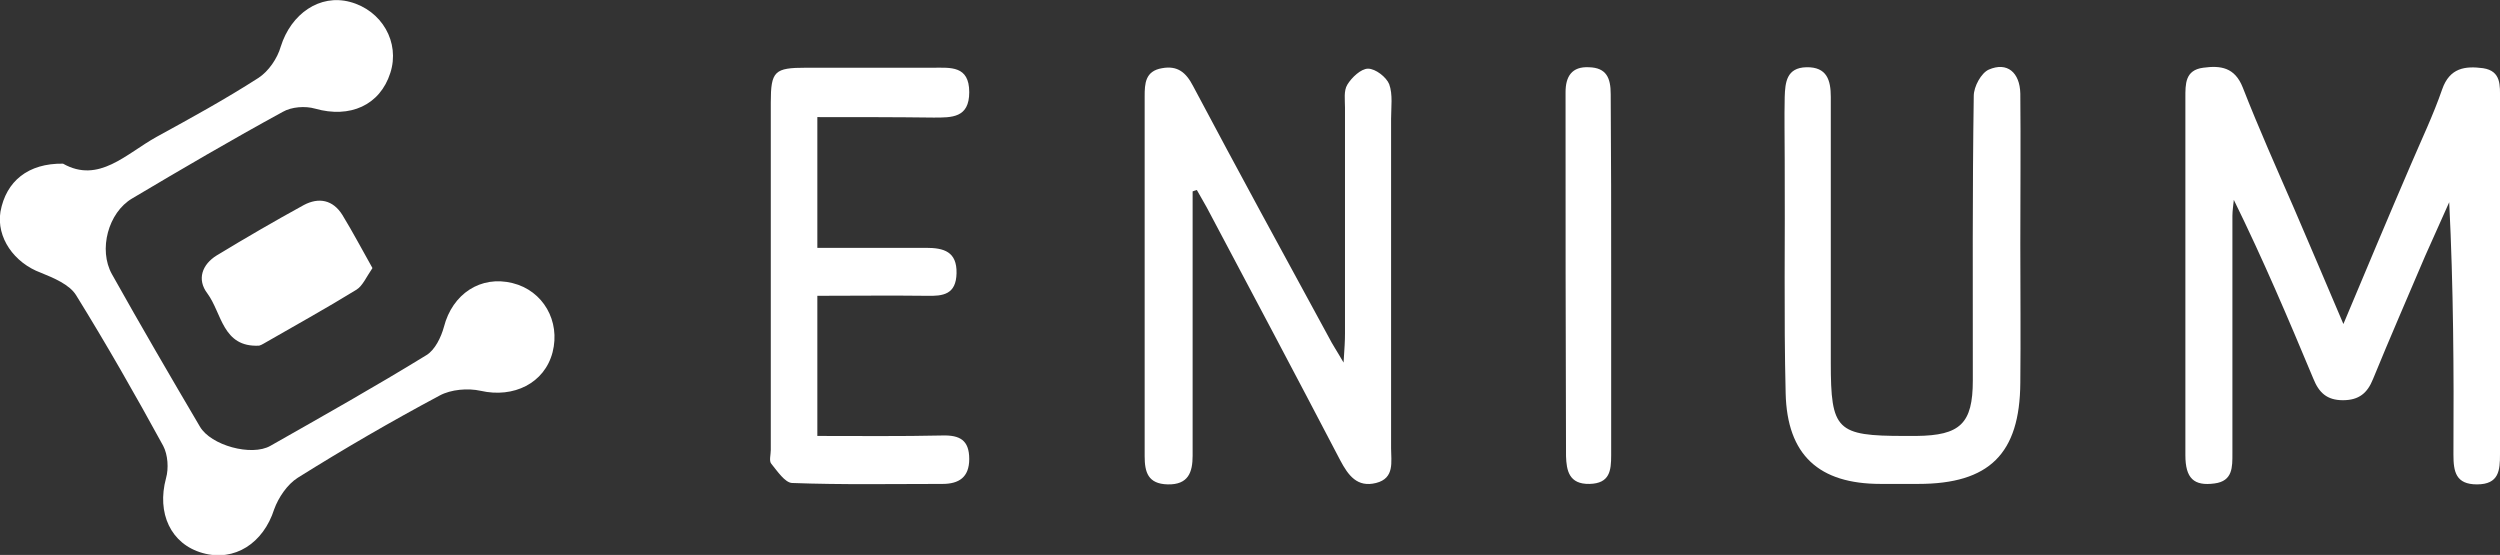
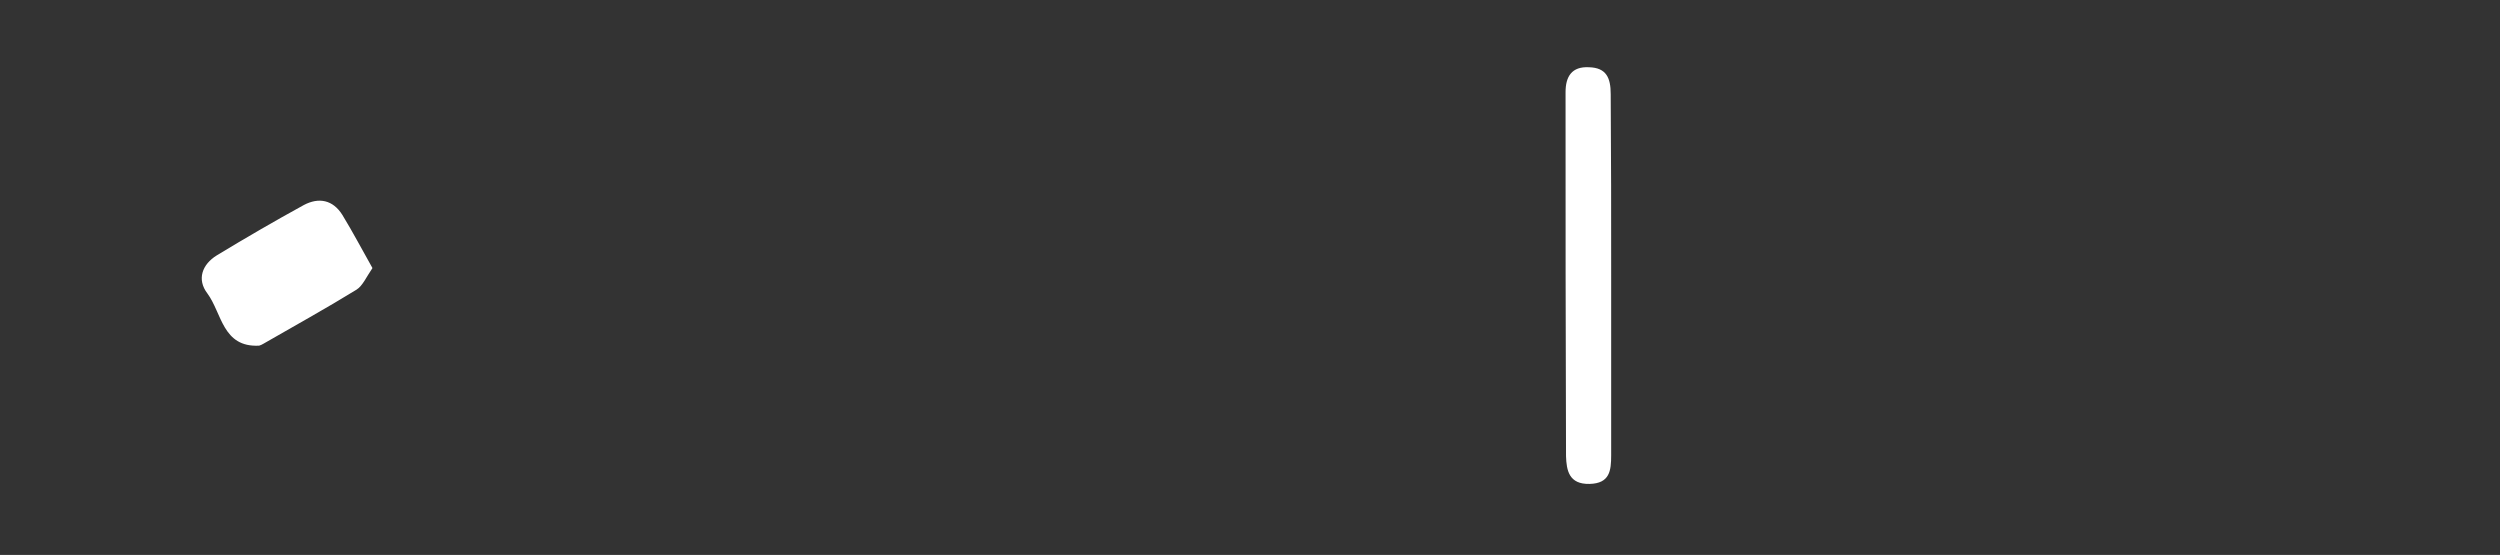
<svg xmlns="http://www.w3.org/2000/svg" version="1.1" id="Layer_1" x="0px" y="0px" viewBox="0 0 531.6 118" style="enable-background:new 0 0 531.6 118;" xml:space="preserve">
  <rect x="0" y="0" width="531.6" height="118" fill="#333333" stroke="none" />
  <style type="text/css">
	.st0{display:none;fill:#FEFEFE;}
	.st1{fill:#FFFFFF;}
</style>
  <g>
    <path class="st0" d="M-34.4-21.1c200,0,400,0,600,0c0,53.3,0,106.7,0,160c-200,0-400,0-600,0C-34.4,85.6-34.4,32.2-34.4-21.1z    M13.4,34.8C6,34.7,1.4,38.5,0.2,45c-1,5.5,2.9,10.9,8.6,13c2.8,1,6.1,2.5,7.5,4.8c6.5,10.4,12.6,21.2,18.5,32   c1,1.9,1.2,4.8,0.6,6.9c-2,7.4,1,14,7.8,15.9s12.9-2.1,15.2-9.3c0.8-2.5,2.7-5.3,5-6.7c9.9-6.1,20-12,30.2-17.5   c2.4-1.3,6-1.6,8.7-1c7,1.6,13.6-1.6,15.3-8.2s-2-13-8.5-14.7c-6.8-1.7-12.8,2.4-14.6,9.3c-0.6,2.2-1.9,4.9-3.7,6   c-10.9,6.7-22.1,13-33.2,19.3c-4,2.3-12.7-0.2-15-4.1C36.2,79.9,30,69.1,23.8,58.3c-3-5.2-0.8-13.1,4.3-16.1   c10.6-6.2,21.2-12.4,32-18.4c1.9-1,4.8-1.3,6.9-0.7c7.5,2.1,13.8-0.7,16-7.6C85.1,9,81.2,2.2,74.4,0.4c-6.5-1.7-12.5,2.5-14.7,9.5   c-0.8,2.5-2.7,5.3-4.8,6.7c-7,4.5-14.3,8.5-21.6,12.5C26.8,32.7,21,39.1,13.4,34.8z M498.3,68.9c-3.8-8.8-7.2-16.6-10.5-24.5   c-3.7-8.6-7.5-17-10.9-25.7c-1.7-4.3-4.6-4.7-8.4-4.2c-3.9,0.5-3.8,3.5-3.8,6.4c0,4.5,0,9,0,13.5c0,20.8,0,41.7,0,62.5   c0,5,1.8,6.6,6.2,6c4-0.6,3.8-3.5,3.8-6.4c0-16.8,0-33.7,0-50.5c0-1.1,0.2-2.3,0.3-3.4c6.2,12.6,11.6,25.3,16.9,38   c1.2,2.9,2.9,4.6,6.3,4.6c3.3,0,5.1-1.5,6.4-4.5c3.6-8.8,7.4-17.5,11.1-26.2c1.6-3.8,3.4-7.6,5.1-11.4c0.9,18.1,0.9,35.9,0.9,53.7   c0,3.5,0.5,6.3,5,6.3c4.7,0,4.9-3,4.9-6.4c0-25.2,0-50.3,0-75.5c0-2.9,0.2-6-3.6-6.6s-7.1-0.2-8.7,4.5c-1.9,5.5-4.4,10.8-6.7,16.1   C508,46.1,503.3,57,498.3,68.9z M253.6,40.7c0.3-0.1,0.5-0.1,0.8-0.2c0.7,1.2,1.4,2.4,2.1,3.7c9.5,17.9,19,35.8,28.4,53.8   c1.7,3.2,3.6,5.8,7.6,4.8s3.2-4.6,3.2-7.4c0-23.3,0-46.6,0-70c0-2.5,0.4-5.2-0.4-7.4c-0.6-1.5-2.9-3.3-4.5-3.3   c-1.5,0-3.4,1.9-4.4,3.4c-0.8,1.3-0.4,3.2-0.5,4.9c0,16,0,32,0,48c0,1.6-0.1,3.1-0.3,6.2c-1.5-2.6-2.4-3.9-3.1-5.3   c-9.7-17.8-19.4-35.6-28.9-53.5c-1.5-2.9-3.3-4.4-6.6-3.8c-3.6,0.6-3.7,3.3-3.7,6c0,25.5,0,51,0,76.5c0,3.4,0.7,5.9,4.9,6   c4.4,0.1,5.3-2.6,5.3-6.1c0-13.5,0-27,0-40.5C253.6,51.1,253.6,45.9,253.6,40.7z M429.6,51.9c0-10.7,0.1-21.3,0-32   c0-4.6-2.7-6.9-6.7-5.1c-1.6,0.7-3.2,3.7-3.2,5.6c-0.2,20.2-0.1,40.3-0.2,60.5c0,9.2-2.6,11.8-12,11.8c-0.8,0-1.7,0-2.5,0   c-14.5,0-15.7-1.2-15.7-15.6c0-18.8,0-37.6,0-56.5c0-3.5-0.8-6.4-5.2-6.3c-4.2,0.1-4.6,3.1-4.6,6.3c-0.1,4.5,0,9,0,13.5   c0,16.5-0.2,33,0.2,49.5c0.3,13.2,7.1,19.3,20.2,19.3c2.7,0,5.3,0,8,0c15.1,0,21.5-6.4,21.7-21.5C429.7,71.6,429.6,61.8,429.6,51.9   z M173.8,24.9c8.5,0,16.7,0,24.8,0c3.8,0,7.6,0,7.6-5.4c0-5.6-4-5.2-7.7-5.2c-9,0-18,0-27,0c-6.7,0-7.5,0.8-7.5,7.4   c0,24.6,0,49.3,0,73.9c0,1-0.4,2.3,0.1,2.9c1.3,1.6,2.9,4,4.4,4.1c10.6,0.4,21.3,0.2,32,0.2c3.5,0,5.7-1.3,5.7-5.3s-2-5.1-5.7-5   c-8.8,0.2-17.6,0.1-26.6,0.1c0-10,0-19.8,0-29.8c7.9,0,15.6-0.1,23.2,0c3.5,0.1,6.3-0.3,6.4-4.8c0.1-4.7-2.8-5.5-6.5-5.4   c-7.7,0-15.3,0-23.1,0C173.8,43.4,173.8,34.5,173.8,24.9z M342.6,58.9c0-13-0.1-26,0-38.9c0-3.4-0.9-5.5-4.6-5.7   c-3.7-0.1-5,2-5,5.3c0,25.8,0,51.6,0.1,77.4c0,3,0.6,6.1,5,5.9c4.3-0.1,4.6-2.8,4.6-6.1C342.6,84.2,342.6,71.6,342.6,58.9z    M79.2,57c-2.2-3.9-4.2-7.7-6.4-11.3c-2-3.2-5-3.8-8.2-2.1c-6.3,3.4-12.4,7-18.5,10.7c-3.1,1.9-4.3,5.1-2,8.1   c3.1,4.2,3.3,11.5,11,11.1c0.3,0,0.6-0.2,0.9-0.4c6.6-3.8,13.3-7.5,19.8-11.5C77.2,60.8,77.9,58.9,79.2,57z" />
-     <path class="st1" d="M13.4,34.8c7.6,4.3,13.4-2.1,19.9-5.7c7.3-4,14.6-8,21.6-12.5c2.2-1.4,4.1-4.2,4.8-6.7   c2.2-7,8.3-11.2,14.7-9.5C81.2,2.2,85.1,9,83,15.5c-2.2,6.9-8.6,9.7-16,7.6c-2.1-0.6-5-0.4-6.9,0.7c-10.8,5.9-21.4,12.1-32,18.4   c-5.1,3-7.2,10.9-4.3,16.1C29.9,69.2,36.2,80,42.5,90.7c2.3,4,11,6.4,15,4.1c11.1-6.3,22.3-12.6,33.2-19.3c1.8-1.1,3.1-3.8,3.7-6   c1.8-7,7.8-11,14.6-9.3c6.5,1.6,10.2,8.1,8.5,14.7s-8.3,9.8-15.3,8.2c-2.7-0.6-6.3-0.3-8.7,1c-10.3,5.5-20.3,11.3-30.2,17.5   c-2.2,1.4-4.1,4.2-5,6.7c-2.3,7.2-8.4,11.2-15.2,9.3c-6.8-1.9-9.8-8.5-7.8-15.9c0.6-2.1,0.4-5-0.6-6.9c-5.9-10.8-12-21.5-18.5-32   c-1.4-2.3-4.8-3.7-7.5-4.8C3,55.9-0.8,50.5,0.1,45C1.3,38.5,6,34.7,13.4,34.8z" />
-     <path class="st1" d="M498.3,68.9c5-11.9,9.6-22.9,14.3-33.8c2.3-5.4,4.8-10.6,6.7-16.1c1.6-4.6,4.9-5,8.7-4.5   c3.9,0.6,3.6,3.7,3.6,6.6c0,25.2,0,50.3,0,75.5c0,3.4-0.2,6.4-4.9,6.4c-4.5,0-5-2.7-5-6.3c0.1-17.8,0-35.6-0.9-53.7   c-1.7,3.8-3.4,7.6-5.1,11.4c-3.7,8.7-7.5,17.4-11.1,26.2c-1.2,3-3,4.5-6.4,4.5s-5.1-1.6-6.3-4.6c-5.3-12.7-10.7-25.4-16.9-38   c-0.1,1.1-0.3,2.3-0.3,3.4c0,16.8,0,33.7,0,50.5c0,2.9,0.1,5.9-3.8,6.4c-4.4,0.6-6.2-1.1-6.2-6c0-20.8,0-41.7,0-62.5   c0-4.5,0-9,0-13.5c0-2.9-0.1-5.9,3.8-6.4c3.7-0.5,6.7-0.1,8.4,4.2c3.4,8.7,7.2,17.2,10.9,25.7C491.2,52.3,494.6,60.1,498.3,68.9z" />
-     <path class="st1" d="M253.6,40.7c0,5.2,0,10.5,0,15.7c0,13.5,0,27,0,40.5c0,3.5-0.9,6.2-5.3,6.1c-4.2-0.1-4.9-2.6-4.9-6   c0-25.5,0-51,0-76.5c0-2.7,0.1-5.4,3.7-6c3.3-0.6,5.1,0.9,6.6,3.8c9.5,17.9,19.2,35.7,28.9,53.5c0.7,1.4,1.6,2.7,3.1,5.3   c0.2-3.1,0.3-4.6,0.3-6.2c0-16,0-32,0-48c0-1.7-0.3-3.6,0.5-4.9c0.9-1.5,2.9-3.4,4.4-3.4c1.6,0,3.9,1.8,4.5,3.3   c0.8,2.2,0.4,4.9,0.4,7.4c0,23.3,0,46.6,0,70c0,2.9,0.8,6.4-3.2,7.4s-5.9-1.6-7.6-4.8c-9.4-18-18.9-35.9-28.4-53.8   c-0.7-1.2-1.4-2.5-2.1-3.7C254.1,40.5,253.9,40.6,253.6,40.7z" />
-     <path class="st1" d="M429.6,51.9c0,9.8,0.1,19.7,0,29.5c-0.1,15.1-6.6,21.5-21.7,21.5c-2.7,0-5.3,0-8,0c-13.1,0-19.9-6.1-20.2-19.3   c-0.4-16.5-0.1-33-0.2-49.5c0-4.5-0.1-9,0-13.5c0.1-3.1,0.4-6.2,4.6-6.3c4.4-0.1,5.2,2.8,5.2,6.3c0,18.8,0,37.6,0,56.5   c0,14.4,1.2,15.6,15.7,15.6c0.8,0,1.7,0,2.5,0c9.3-0.1,12-2.6,12-11.8c0-20.2-0.1-40.3,0.2-60.5c0-2,1.6-4.9,3.2-5.6   c3.9-1.7,6.6,0.6,6.7,5.1C429.7,30.6,429.6,41.3,429.6,51.9z" />
-     <path class="st1" d="M173.8,24.9c0,9.6,0,18.5,0,27.8c7.8,0,15.5,0,23.1,0c3.8,0,6.6,0.8,6.5,5.4c-0.1,4.5-2.8,4.9-6.4,4.8   c-7.6-0.1-15.3,0-23.2,0c0,10,0,19.8,0,29.8c8.9,0,17.8,0.1,26.6-0.1c3.7-0.1,5.7,1,5.7,5c0,3.9-2.2,5.3-5.7,5.3   c-10.7,0-21.3,0.2-32-0.2c-1.5-0.1-3.1-2.5-4.4-4.1c-0.5-0.6-0.1-1.9-0.1-2.9c0-24.6,0-49.3,0-73.9c0-6.7,0.8-7.4,7.5-7.4   c9,0,18,0,27,0c3.7,0,7.7-0.5,7.7,5.2c0,5.5-3.7,5.4-7.6,5.4C190.5,24.9,182.3,24.9,173.8,24.9z" />
    <path class="st1" d="M342.6,58.9c0,12.6,0,25.3,0,37.9c0,3.3-0.3,6-4.6,6.1c-4.4,0.1-4.9-2.9-5-5.9c-0.1-25.8-0.1-51.6-0.1-77.4   c0-3.3,1.3-5.5,5-5.3c3.7,0.1,4.6,2.3,4.6,5.7C342.6,33,342.6,46,342.6,58.9z" />
    <path class="st1" d="M79.2,57c-1.3,1.9-2.1,3.8-3.4,4.6c-6.5,4-13.2,7.7-19.8,11.5c-0.3,0.2-0.6,0.3-0.9,0.4   c-7.8,0.4-7.9-6.9-11-11.1c-2.3-3-1.1-6.2,2-8.1c6.1-3.7,12.3-7.3,18.5-10.7c3.2-1.7,6.2-1.1,8.2,2.1C75,49.3,77,53.1,79.2,57z" />
  </g>
</svg>